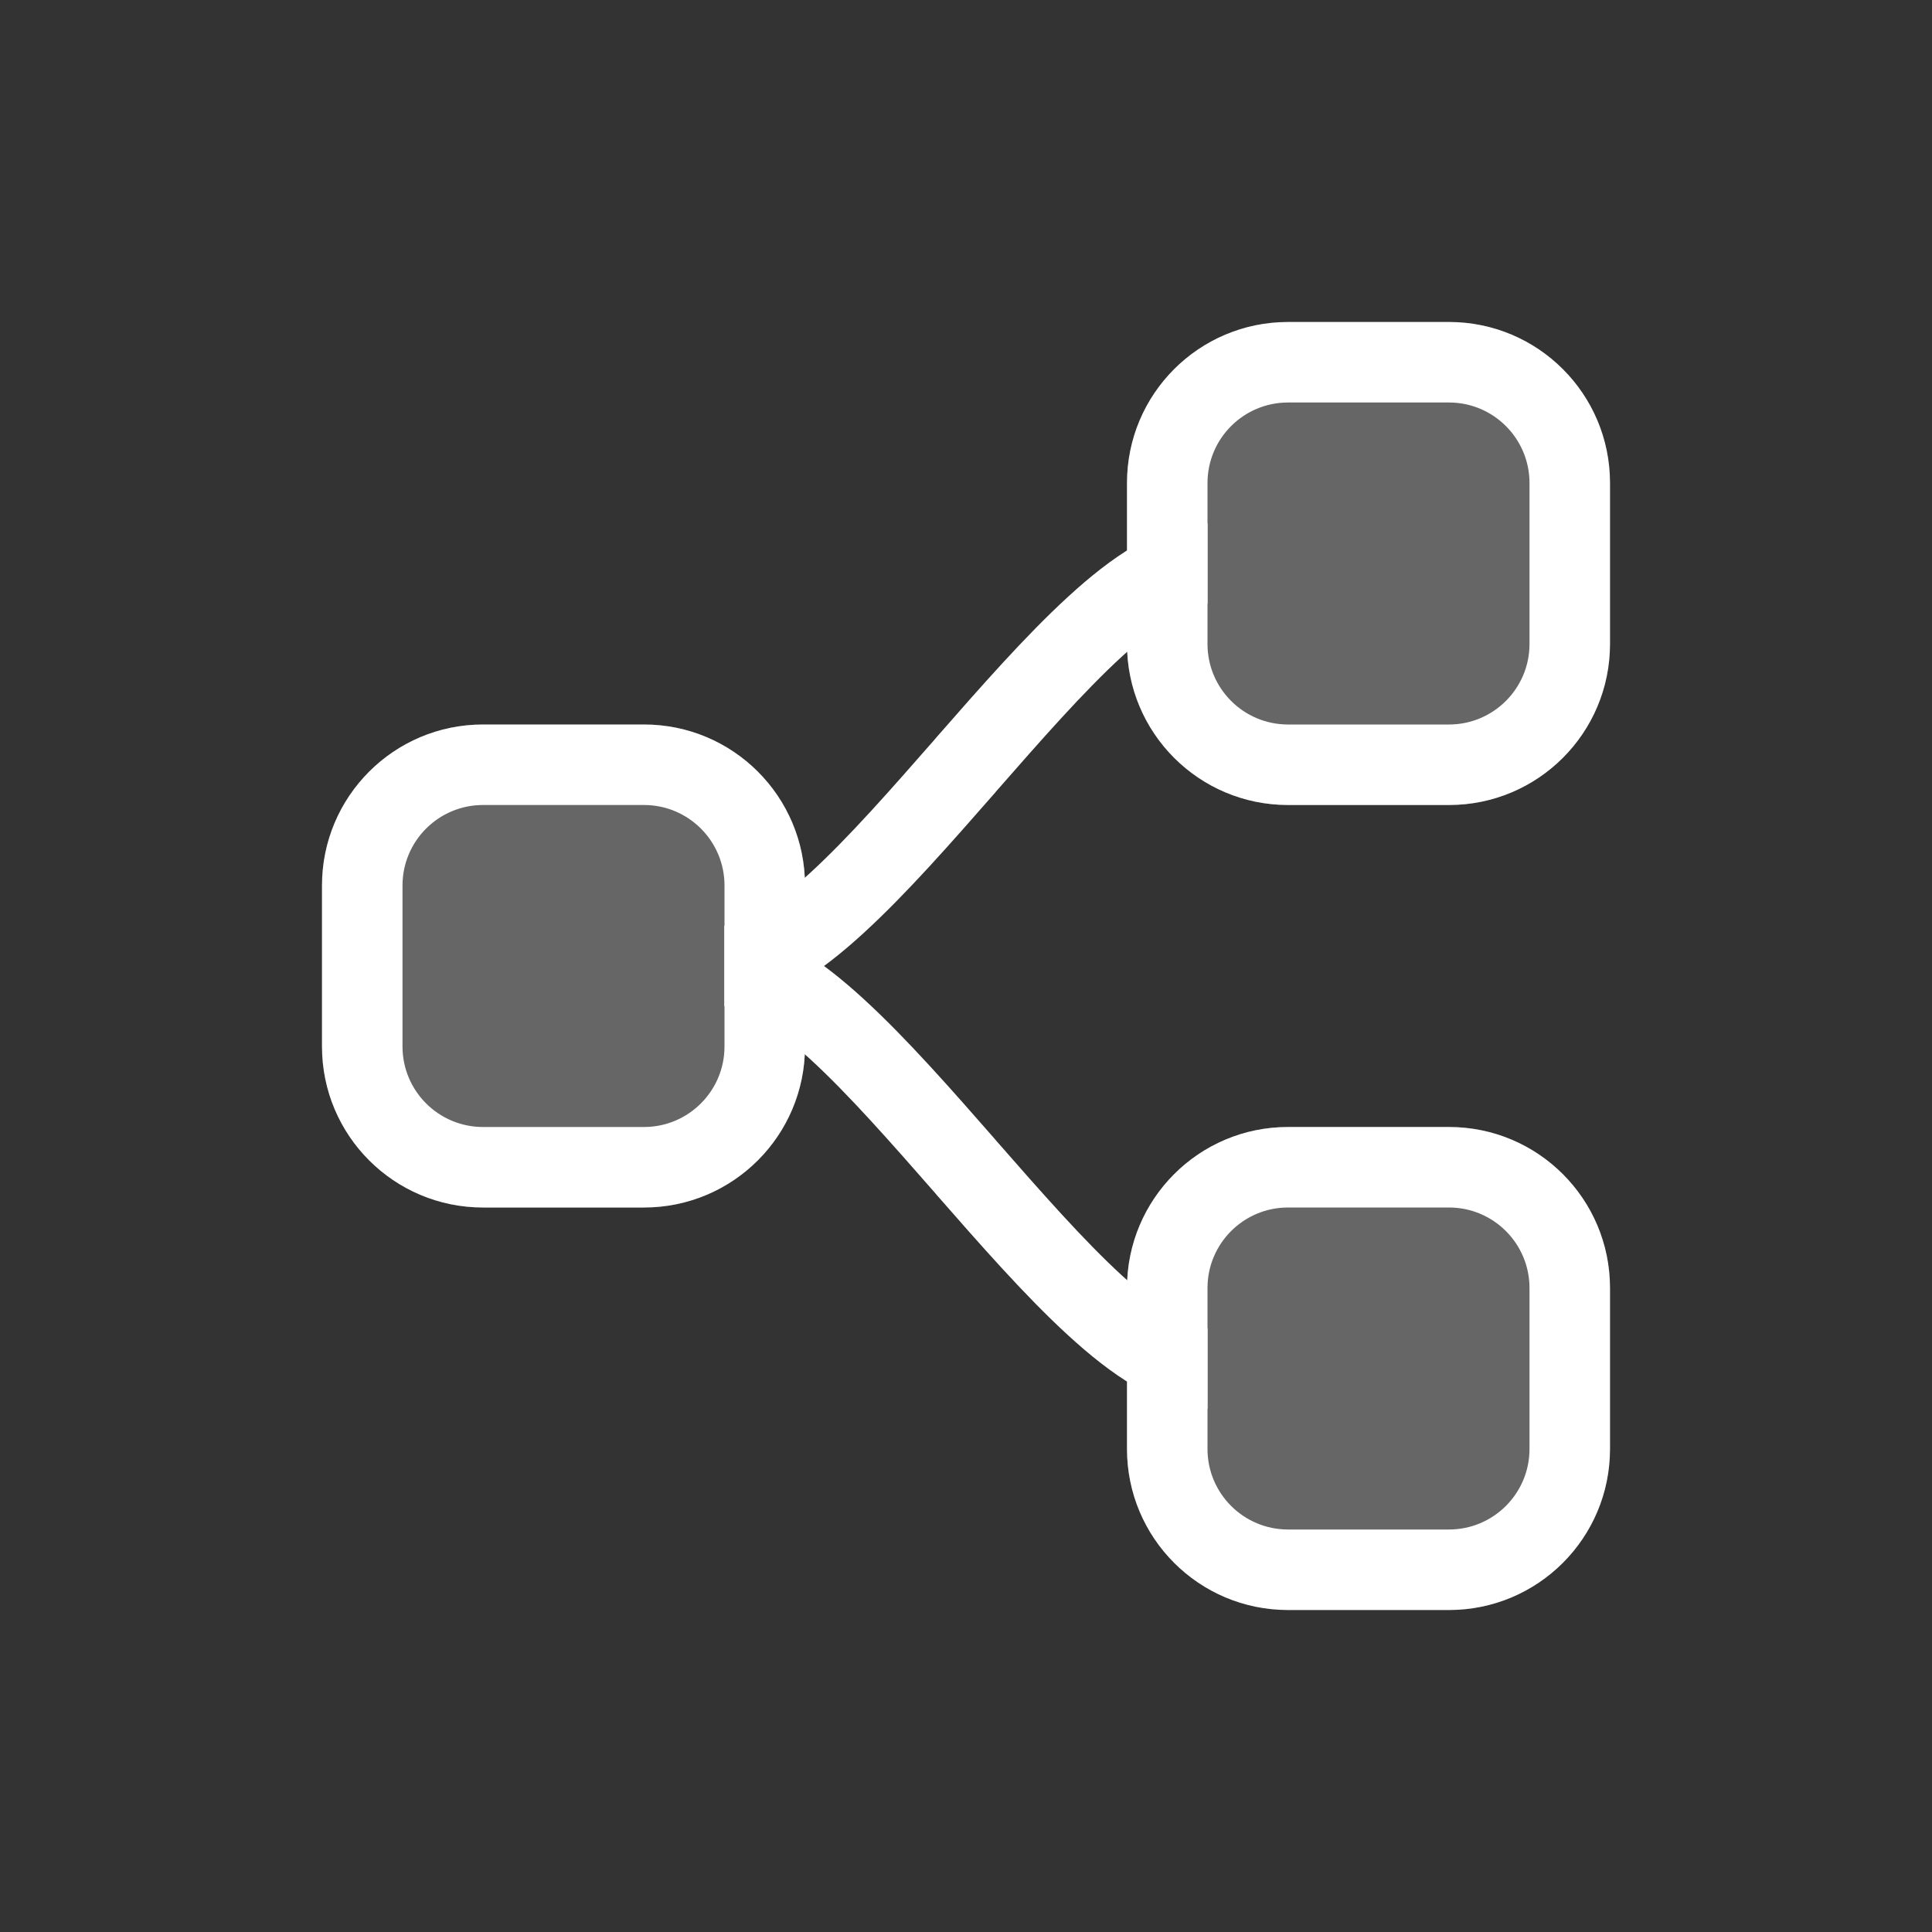
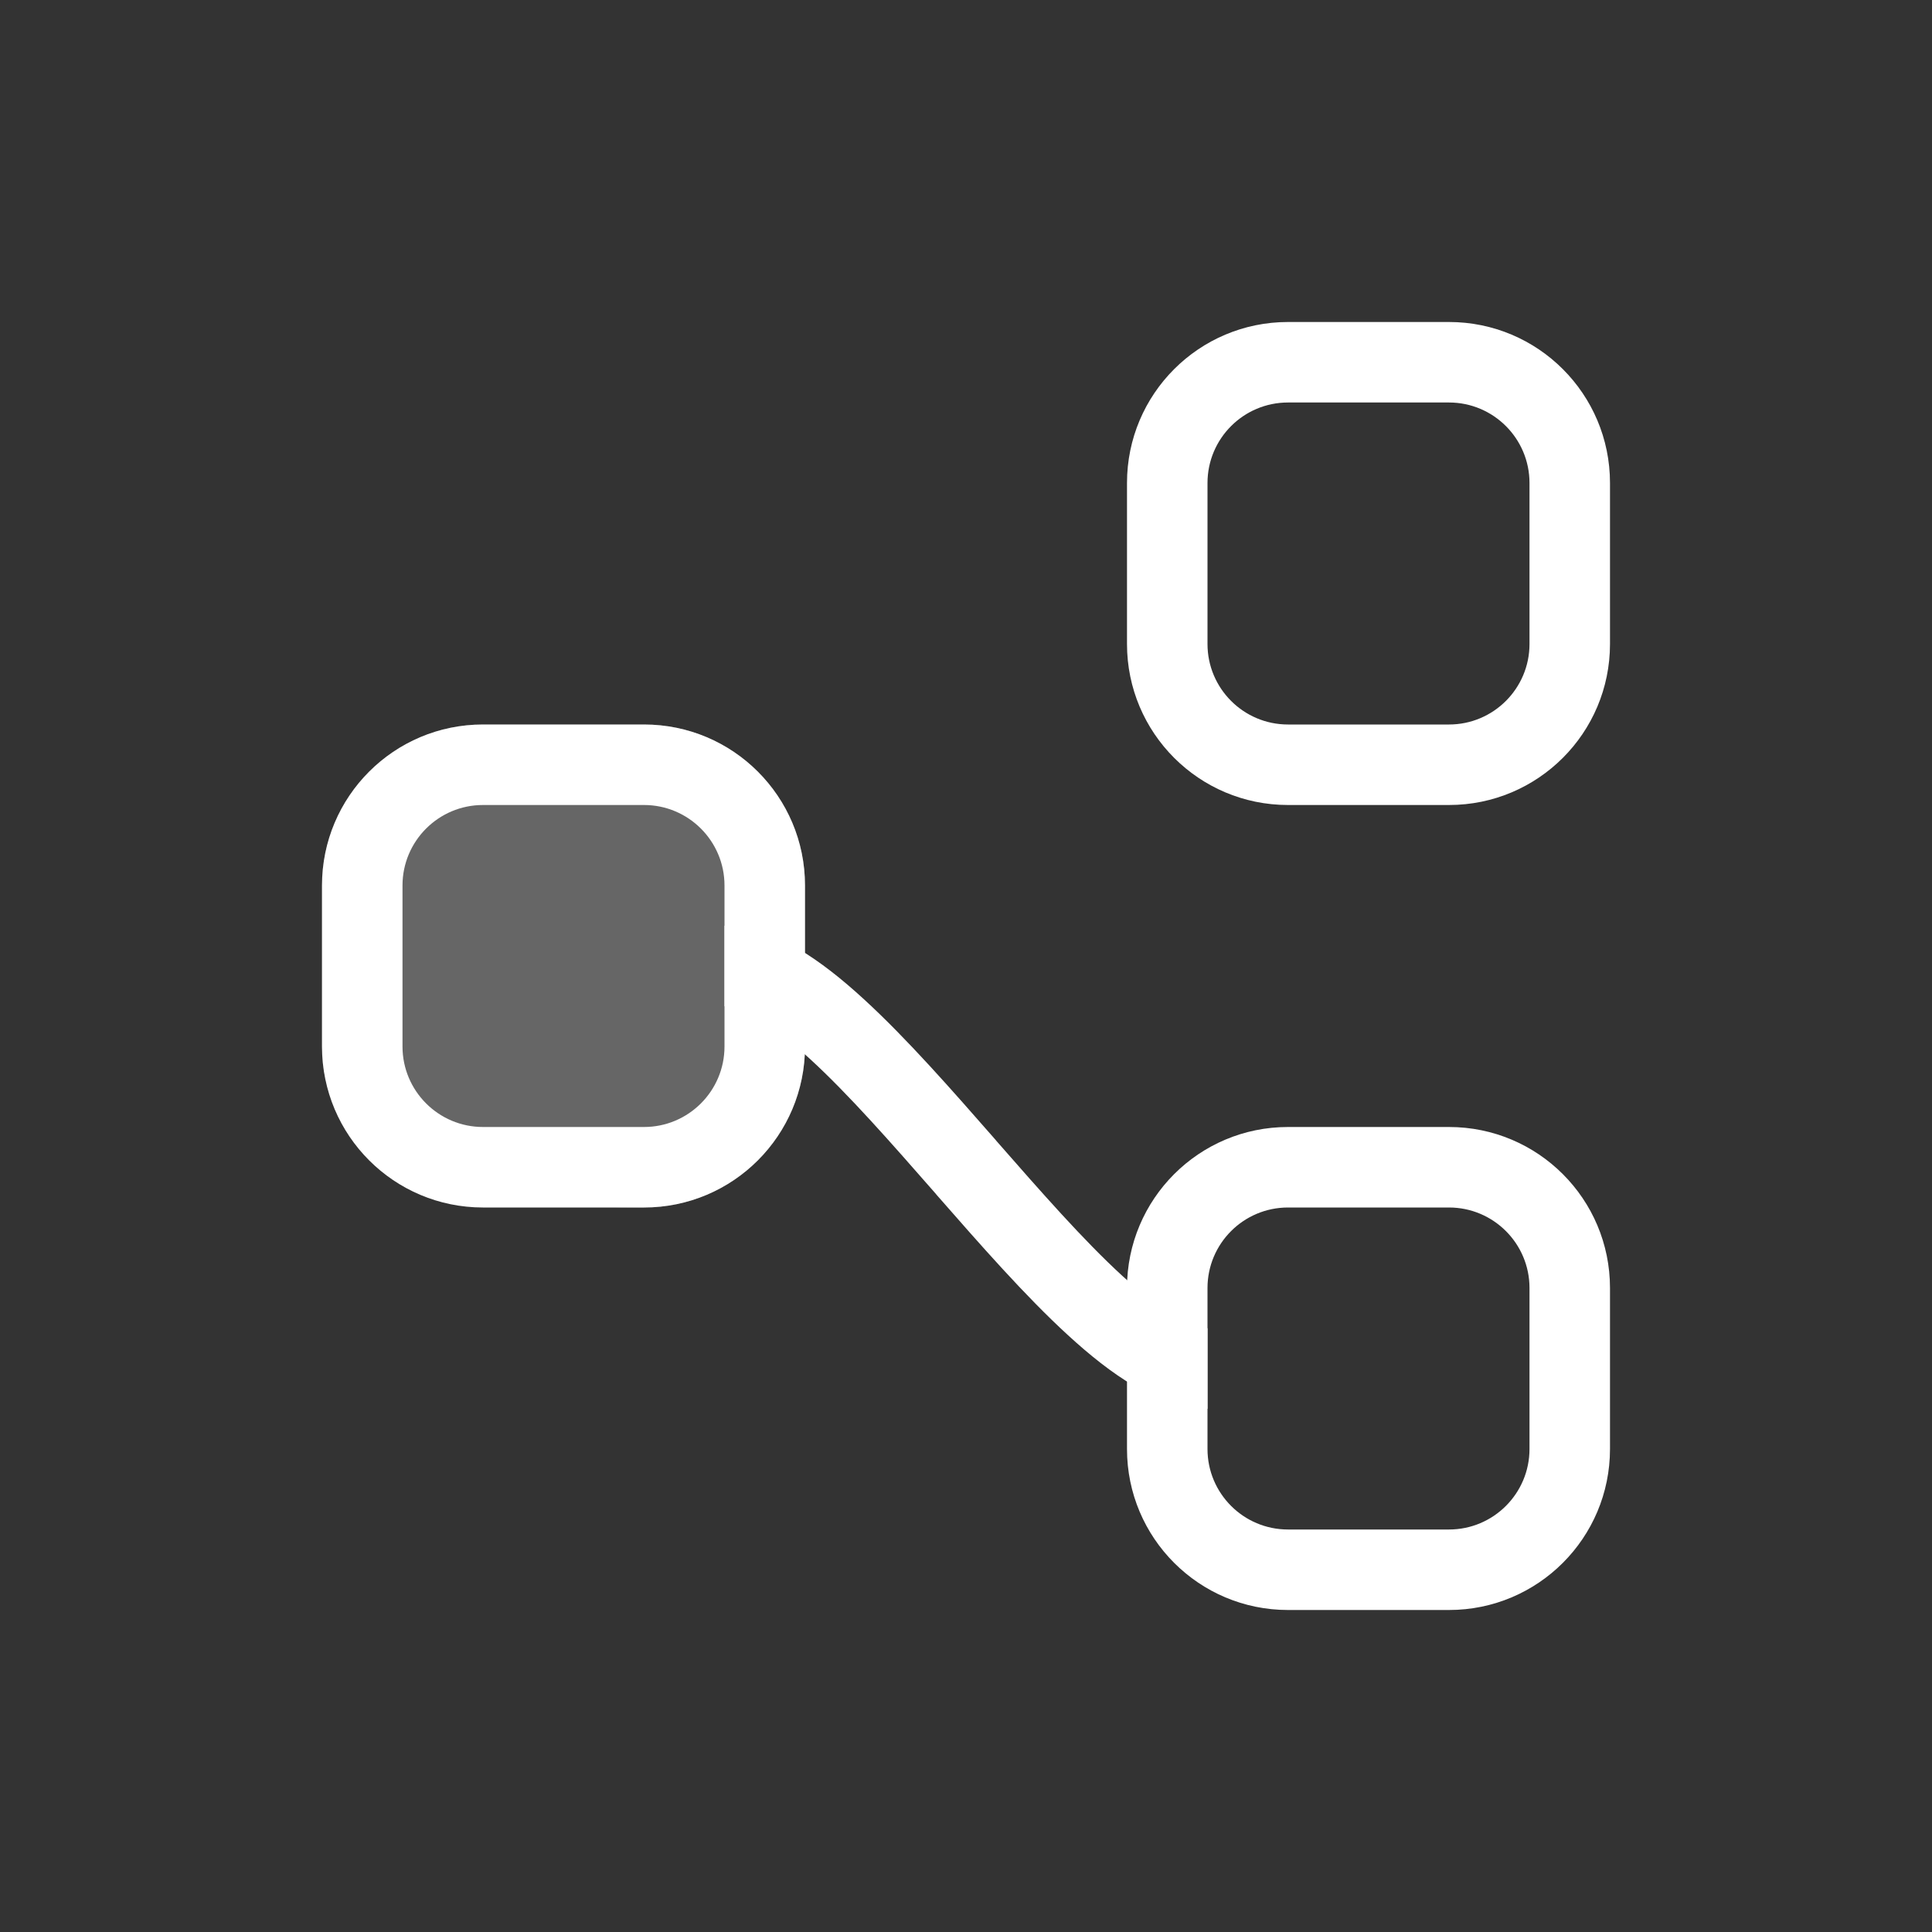
<svg xmlns="http://www.w3.org/2000/svg" width="24" height="24" viewBox="0 0 24 24" fill="none">
  <rect x="0" y="0" width="24" height="24" fill="#333333" stroke="none" />
  <path fill-rule="evenodd" clip-rule="evenodd" d="M18 15H16C15.448 15 15 15.448 15 16V18C15 18.552 15.448 19 16 19H18C18.552 19 19 18.552 19 18V16C19 15.448 18.552 15 18 15ZM16 14C14.895 14 14 14.895 14 16V18C14 19.105 14.895 20 16 20H18C19.105 20 20 19.105 20 18V16C20 14.895 19.105 14 18 14H16Z" fill="white" />
  <path fill-rule="evenodd" clip-rule="evenodd" d="M18 5H16C15.448 5 15 5.448 15 6V8C15 8.552 15.448 9 16 9H18C18.552 9 19 8.552 19 8V6C19 5.448 18.552 5 18 5ZM16 4C14.895 4 14 4.895 14 6V8C14 9.105 14.895 10 16 10H18C19.105 10 20 9.105 20 8V6C20 4.895 19.105 4 18 4H16Z" fill="white" />
  <path fill-rule="evenodd" clip-rule="evenodd" d="M8 10H6C5.448 10 5 10.448 5 11V13C5 13.552 5.448 14 6 14H8C8.552 14 9 13.552 9 13V11C9 10.448 8.552 10 8 10ZM6 9C4.895 9 4 9.895 4 11V13C4 14.105 4.895 15 6 15H8C9.105 15 10 14.105 10 13V11C10 9.895 9.105 9 8 9H6Z" fill="white" />
-   <path d="M14 16C14 14.895 14.895 14 16 14H18C19.105 14 20 14.895 20 16V18C20 19.105 19.105 20 18 20H16C14.895 20 14 19.105 14 18V16Z" fill="white" fill-opacity="0.25" />
-   <path d="M14 6C14 4.895 14.895 4 16 4H18C19.105 4 20 4.895 20 6V8C20 9.105 19.105 10 18 10H16C14.895 10 14 9.105 14 8V6Z" fill="white" fill-opacity="0.25" />
-   <path d="M4 11C4 9.895 4.895 9 6 9H8C9.105 9 10 9.895 10 11V13C10 14.105 9.105 15 8 15H6C4.895 15 4 14.105 4 13V11Z" fill="white" fill-opacity="0.25" />
-   <path fill-rule="evenodd" clip-rule="evenodd" d="M9.91 12.217C9.637 12.376 9.327 12.5 9 12.5V11.5C9.079 11.5 9.21 11.468 9.405 11.354C9.597 11.242 9.814 11.072 10.057 10.85C10.544 10.404 11.071 9.802 11.624 9.171L11.636 9.156C12.174 8.542 12.736 7.9 13.268 7.413C13.537 7.166 13.813 6.945 14.09 6.783C14.363 6.624 14.673 6.5 15 6.5V7.5C14.921 7.5 14.79 7.532 14.595 7.646C14.403 7.758 14.186 7.928 13.943 8.15C13.456 8.596 12.929 9.198 12.376 9.829L12.364 9.844C11.826 10.458 11.264 11.1 10.732 11.587C10.463 11.834 10.187 12.055 9.91 12.217Z" fill="white" />
+   <path d="M4 11C4 9.895 4.895 9 6 9H8C9.105 9 10 9.895 10 11V13C10 14.105 9.105 15 8 15C4.895 15 4 14.105 4 13V11Z" fill="white" fill-opacity="0.25" />
  <path fill-rule="evenodd" clip-rule="evenodd" d="M9.405 12.646C9.21 12.532 9.079 12.5 9 12.5V11.5C9.327 11.5 9.637 11.624 9.91 11.783C10.187 11.945 10.463 12.166 10.732 12.413C11.264 12.9 11.826 13.542 12.364 14.156L12.376 14.171C12.929 14.802 13.456 15.404 13.943 15.85C14.186 16.072 14.403 16.242 14.595 16.354C14.79 16.468 14.921 16.5 15 16.5V17.5C14.673 17.5 14.363 17.376 14.09 17.217C13.813 17.055 13.537 16.834 13.268 16.587C12.736 16.1 12.174 15.458 11.636 14.844L11.624 14.829C11.071 14.198 10.544 13.596 10.057 13.15C9.814 12.928 9.597 12.758 9.405 12.646Z" fill="white" />
</svg>